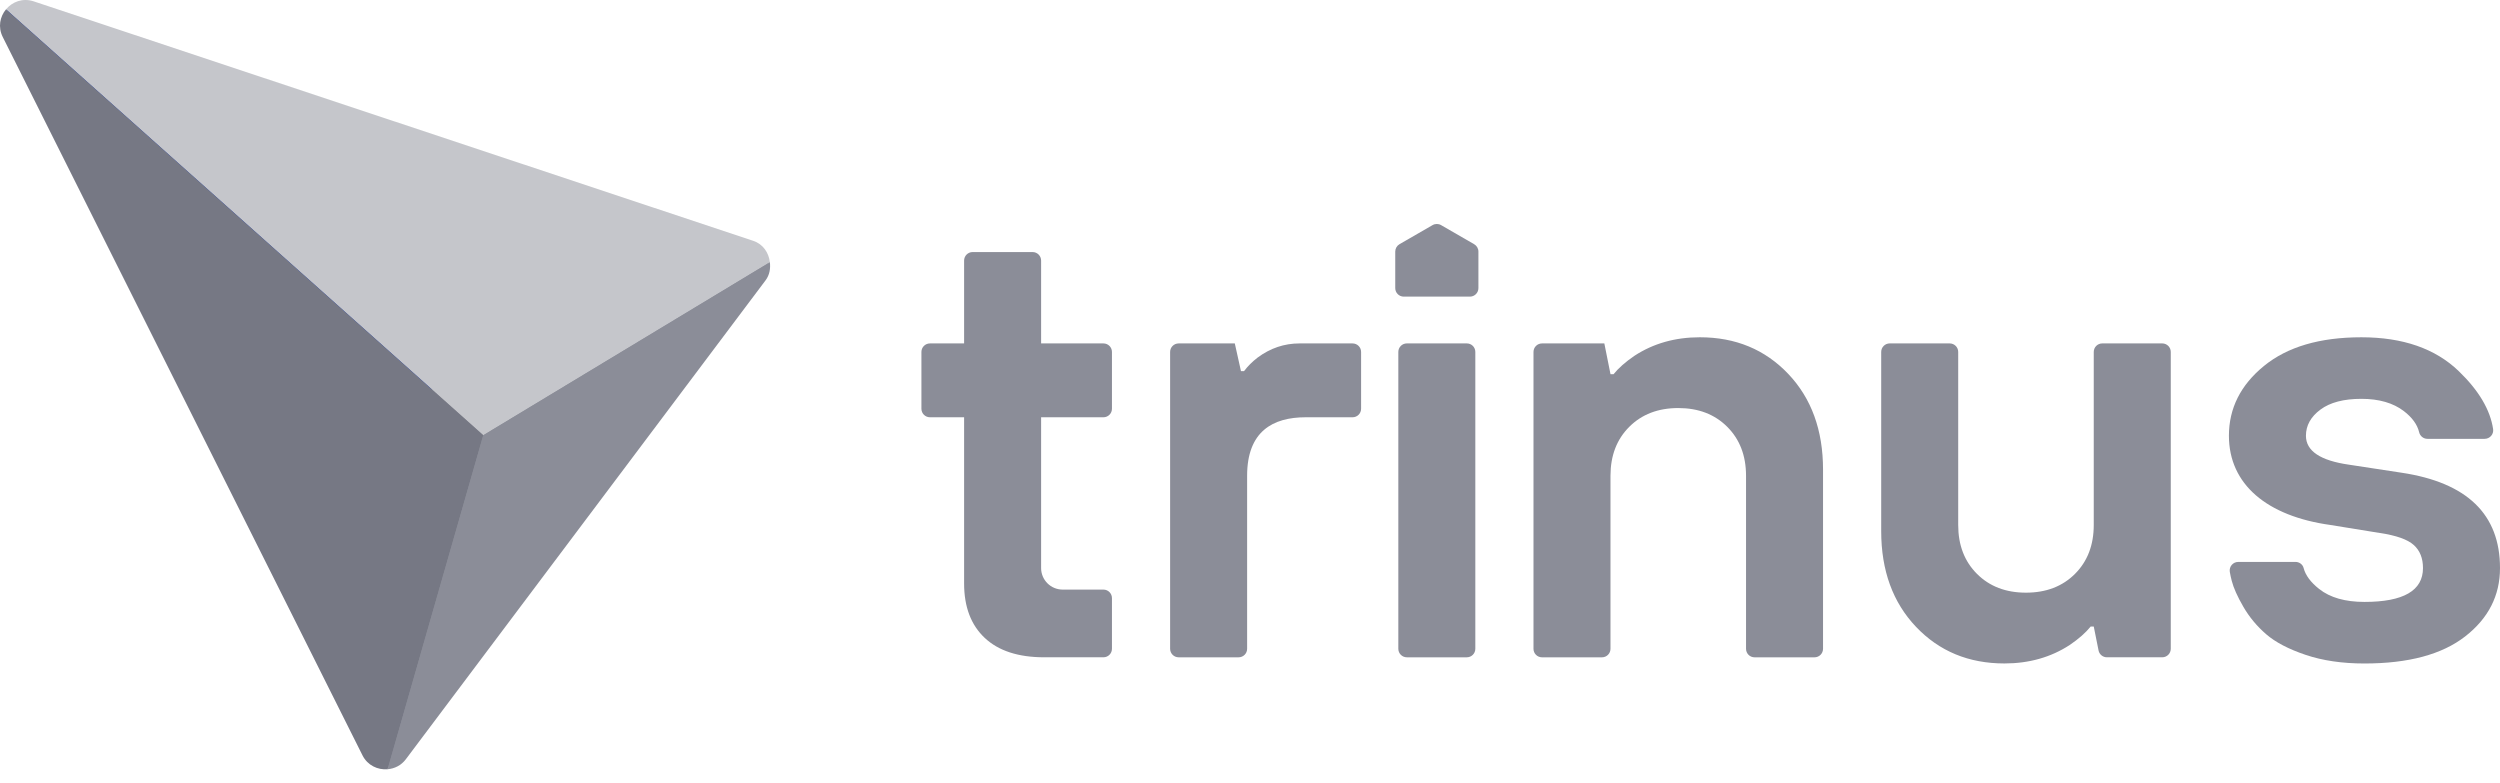
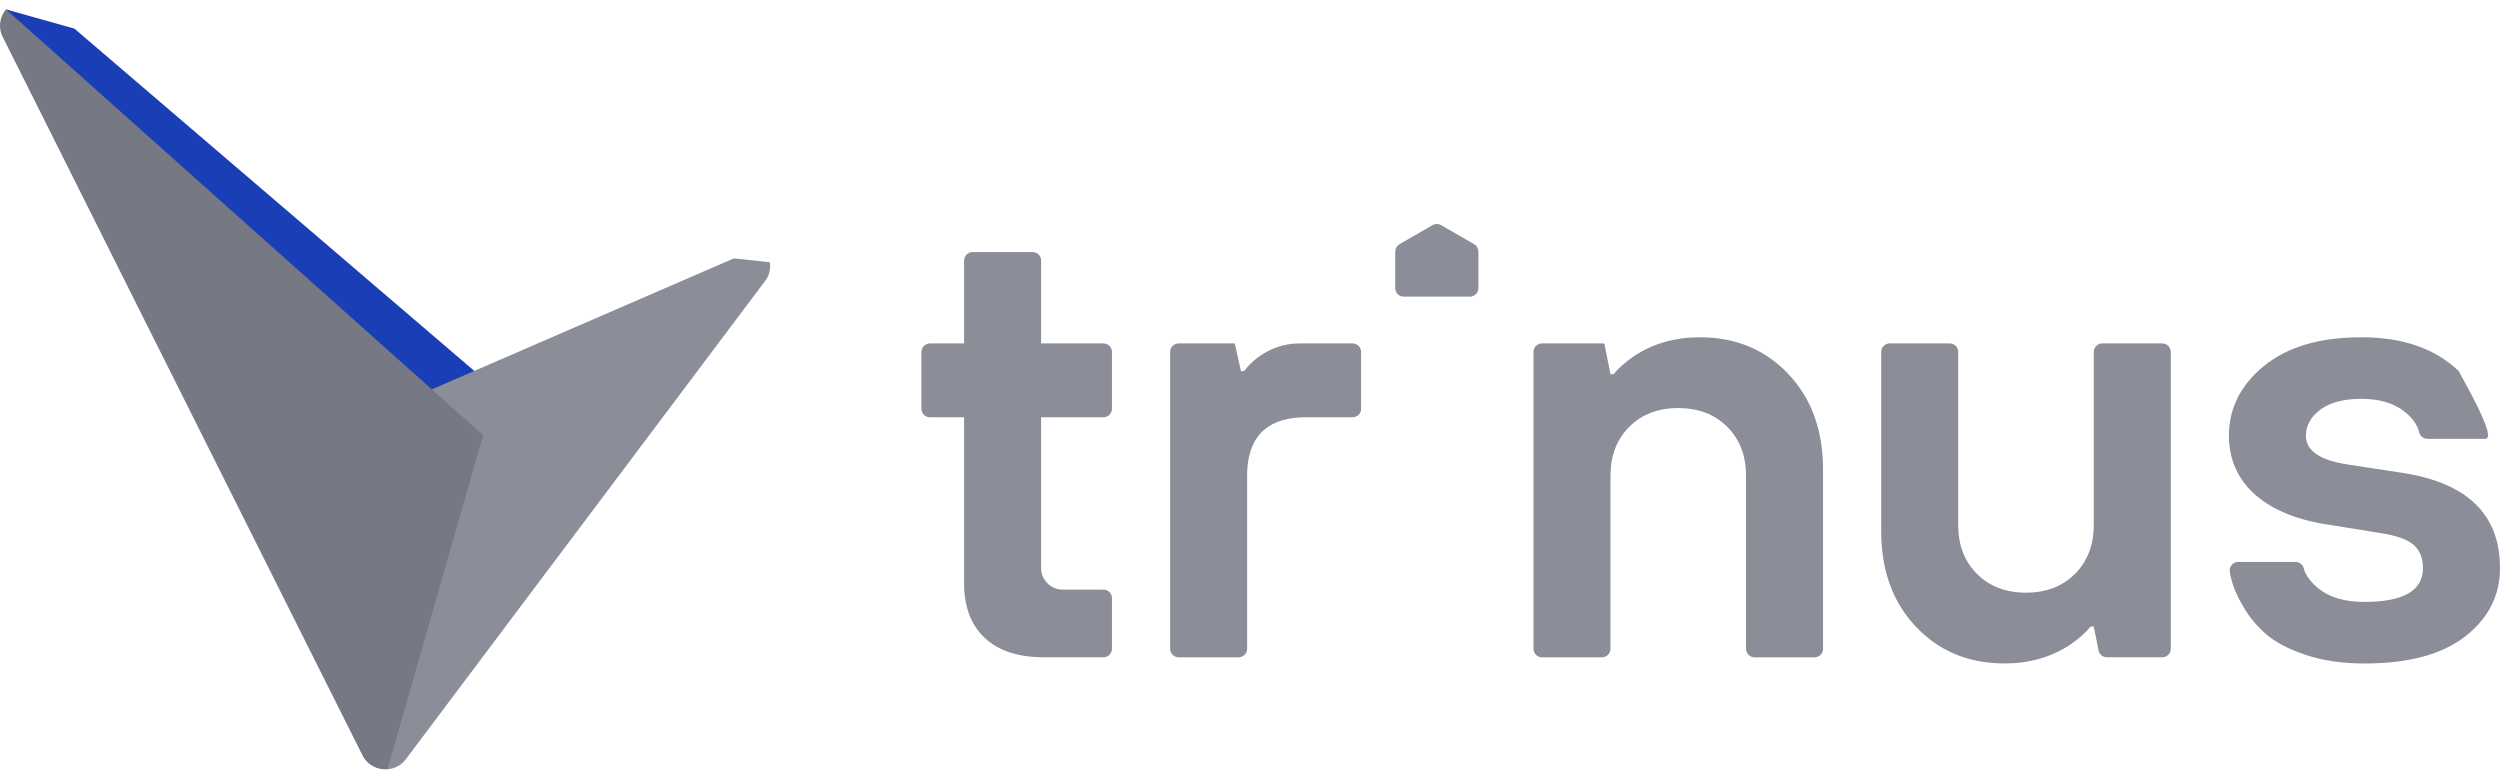
<svg xmlns="http://www.w3.org/2000/svg" width="476" height="149" viewBox="0 0 476 149" fill="none">
  <g clip-path="url(#clip0_858_31)">
    <path d="M183.565 111.088V79.448H177.06C176.165 79.448 175.438 78.722 175.438 77.828V67.007C175.438 66.113 176.165 65.388 177.06 65.388H183.565V49.611C183.565 48.717 184.291 47.991 185.186 47.991H196.606C197.5 47.991 198.227 48.717 198.227 49.611V65.388H210.095C210.99 65.388 211.716 66.113 211.716 67.007V77.828C211.716 78.722 210.99 79.448 210.095 79.448H198.227V108.158C198.227 110.424 200.064 112.259 202.332 112.259H210.095C210.99 112.259 211.716 112.985 211.716 113.879V123.529C211.716 124.423 210.99 125.148 210.095 125.148H198.815C193.888 125.148 190.113 123.918 187.495 121.458C184.874 118.999 183.565 115.539 183.565 111.088Z" fill="#8B8D98" />
    <path d="M291.977 123.532V67.008C291.977 66.114 292.704 65.388 293.598 65.388H305.466L306.639 71.248H307.224C308.164 70.077 309.492 68.905 311.213 67.734C314.808 65.388 318.955 64.217 323.645 64.217C330.449 64.217 336.059 66.542 340.48 71.189C344.897 75.838 347.106 81.913 347.106 89.412V123.534C347.106 124.428 346.379 125.154 345.484 125.154H334.066C333.171 125.154 332.445 124.428 332.445 123.534V90.584C332.445 86.757 331.252 83.651 328.868 81.267C326.482 78.884 323.372 77.692 319.542 77.692C315.708 77.692 312.599 78.886 310.214 81.267C307.826 83.649 306.636 86.755 306.636 90.584V123.534C306.636 124.428 305.91 125.154 305.015 125.154H293.596C292.701 125.154 291.975 124.428 291.975 123.534L291.977 123.532Z" fill="#8B8D98" />
    <path d="M358.18 101.127V67.005C358.18 66.111 358.907 65.385 359.802 65.385H371.22C372.115 65.385 372.841 66.111 372.841 67.005V99.955C372.841 103.784 374.034 106.888 376.421 109.27C378.804 111.655 381.914 112.844 385.747 112.844C389.581 112.844 392.687 111.653 395.074 109.27C397.457 106.888 398.65 103.784 398.65 99.955V67.005C398.65 66.111 399.377 65.385 400.272 65.385H411.692C412.587 65.385 413.314 66.111 413.314 67.005V123.529C413.314 124.423 412.587 125.148 411.692 125.148H401.154C400.383 125.148 399.713 124.603 399.564 123.846L398.65 119.288H398.066C397.127 120.46 395.797 121.631 394.077 122.805C390.479 125.148 386.334 126.322 381.644 126.322C374.84 126.322 369.227 123.999 364.81 119.35C360.392 114.701 358.18 108.626 358.18 101.127Z" fill="#8B8D98" />
-     <path d="M426.16 106.986H437.057C437.774 106.986 438.434 107.452 438.609 108.15C438.961 109.53 439.948 110.86 441.569 112.143C443.642 113.782 446.517 114.605 450.191 114.605C457.62 114.605 461.336 112.457 461.336 108.16C461.336 106.285 460.752 104.819 459.575 103.766C458.404 102.711 456.252 101.949 453.127 101.483L443.743 99.96C431.573 98.277 424.386 92.188 424.386 82.967C424.386 77.734 426.617 73.3 431.072 69.667C435.53 66.034 441.706 64.218 449.607 64.218C457.509 64.218 463.684 66.368 468.143 70.662C471.96 74.343 474.14 78.021 474.689 81.701C474.835 82.677 474.067 83.554 473.077 83.554H462.18C461.422 83.554 460.778 83.026 460.603 82.291C460.254 80.837 459.286 79.499 457.703 78.281C455.668 76.721 452.968 75.938 449.607 75.938C446.247 75.938 443.642 76.621 441.807 77.989C439.97 79.356 439.05 81.015 439.05 82.969C439.05 85.862 441.788 87.698 447.262 88.478L457.233 90.001C469.742 91.876 476 97.931 476 108.165C476 113.401 473.788 117.738 469.374 121.173C464.957 124.611 458.563 126.329 450.194 126.329C445.974 126.329 442.236 125.782 438.993 124.687C435.746 123.595 433.246 122.285 431.484 120.762C429.723 119.239 428.276 117.5 427.143 115.546C426.007 113.594 425.268 111.935 424.916 110.565C424.76 109.968 424.643 109.406 424.554 108.876C424.395 107.888 425.157 106.991 426.16 106.991V106.986Z" fill="#8B8D98" />
-     <path d="M279.281 65.385H267.862C266.967 65.385 266.241 66.11 266.241 67.005V123.531C266.241 124.426 266.967 125.151 267.862 125.151H279.281C280.177 125.151 280.902 124.426 280.902 123.531V67.005C280.902 66.11 280.177 65.385 279.281 65.385Z" fill="#8B8D98" />
+     <path d="M426.16 106.986H437.057C437.774 106.986 438.434 107.452 438.609 108.15C438.961 109.53 439.948 110.86 441.569 112.143C443.642 113.782 446.517 114.605 450.191 114.605C457.62 114.605 461.336 112.457 461.336 108.16C461.336 106.285 460.752 104.819 459.575 103.766C458.404 102.711 456.252 101.949 453.127 101.483L443.743 99.96C431.573 98.277 424.386 92.188 424.386 82.967C424.386 77.734 426.617 73.3 431.072 69.667C435.53 66.034 441.706 64.218 449.607 64.218C457.509 64.218 463.684 66.368 468.143 70.662C474.835 82.677 474.067 83.554 473.077 83.554H462.18C461.422 83.554 460.778 83.026 460.603 82.291C460.254 80.837 459.286 79.499 457.703 78.281C455.668 76.721 452.968 75.938 449.607 75.938C446.247 75.938 443.642 76.621 441.807 77.989C439.97 79.356 439.05 81.015 439.05 82.969C439.05 85.862 441.788 87.698 447.262 88.478L457.233 90.001C469.742 91.876 476 97.931 476 108.165C476 113.401 473.788 117.738 469.374 121.173C464.957 124.611 458.563 126.329 450.194 126.329C445.974 126.329 442.236 125.782 438.993 124.687C435.746 123.595 433.246 122.285 431.484 120.762C429.723 119.239 428.276 117.5 427.143 115.546C426.007 113.594 425.268 111.935 424.916 110.565C424.76 109.968 424.643 109.406 424.554 108.876C424.395 107.888 425.157 106.991 426.16 106.991V106.986Z" fill="#8B8D98" />
    <path d="M280.676 46.493L274.382 42.862C273.881 42.572 273.261 42.572 272.76 42.862L266.466 46.493C265.965 46.782 265.655 47.318 265.655 47.897V54.859C265.655 55.753 266.381 56.479 267.277 56.479H279.868C280.763 56.479 281.49 55.753 281.49 54.859V47.897C281.49 47.318 281.177 46.782 280.676 46.493Z" fill="#8B8D98" />
    <path d="M222.79 123.532V67.008C222.79 66.114 223.517 65.388 224.412 65.388H235.107L236.279 70.661H236.867C237.571 69.722 238.431 68.865 239.448 68.083C241.87 66.287 244.53 65.388 247.423 65.388H257.531C258.426 65.388 259.152 66.114 259.152 67.008V77.829C259.152 78.723 258.426 79.448 257.531 79.448H248.596C242.346 79.448 237.452 82.128 237.452 90.581V123.532C237.452 124.426 236.726 125.152 235.831 125.152H224.412C223.517 125.152 222.79 124.426 222.79 123.532Z" fill="#8B8D98" />
    <path d="M92.013 82.875L90.415 70.719L14.173 5.453L1.137 1.787L13.342 23.528L80.629 82.875H92.013Z" fill="#1A3EB5" />
    <path d="M73.8 146.463L71.354 133.915L82.217 74.132L139.724 49.194L146.584 49.935L108.97 82.172L73.8 146.463Z" fill="#8B8D98" />
-     <path d="M92.013 82.875L146.585 49.935C146.379 48.144 145.313 46.482 143.407 45.851L6.42 0.259C4.318 -0.439 2.332 0.343 1.137 1.785L92.016 82.873L92.013 82.875Z" fill="#C5C6CB" />
    <path d="M1.138 1.787C-0.007 3.169 -0.424 5.153 0.526 7.05L69.02 143.823C69.977 145.73 71.923 146.624 73.802 146.463L92.014 82.875L1.138 1.787Z" fill="#767884" />
    <path d="M146.585 49.934L92.014 82.875L73.802 146.463C75.106 146.351 76.38 145.749 77.27 144.563L145.764 53.377C146.553 52.325 146.719 51.108 146.585 49.934Z" fill="#8B8D98" />
  </g>
  <defs>
    <clipPath id="clip0_858_31">
      <rect width="476" height="149" fill="white" />
    </clipPath>
  </defs>
</svg>